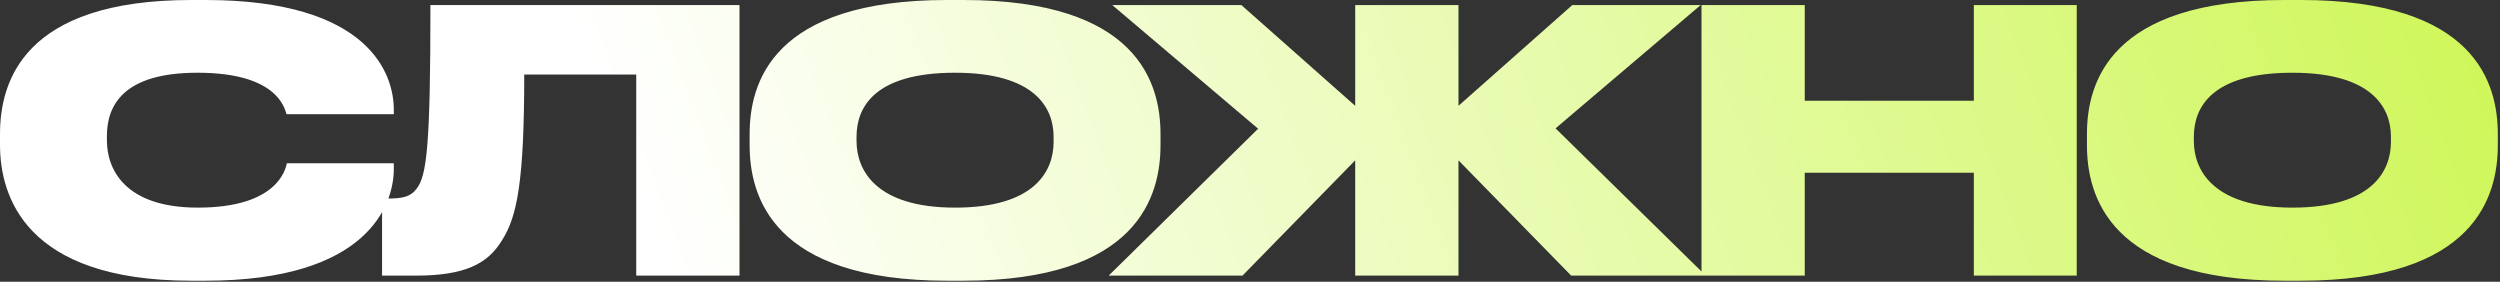
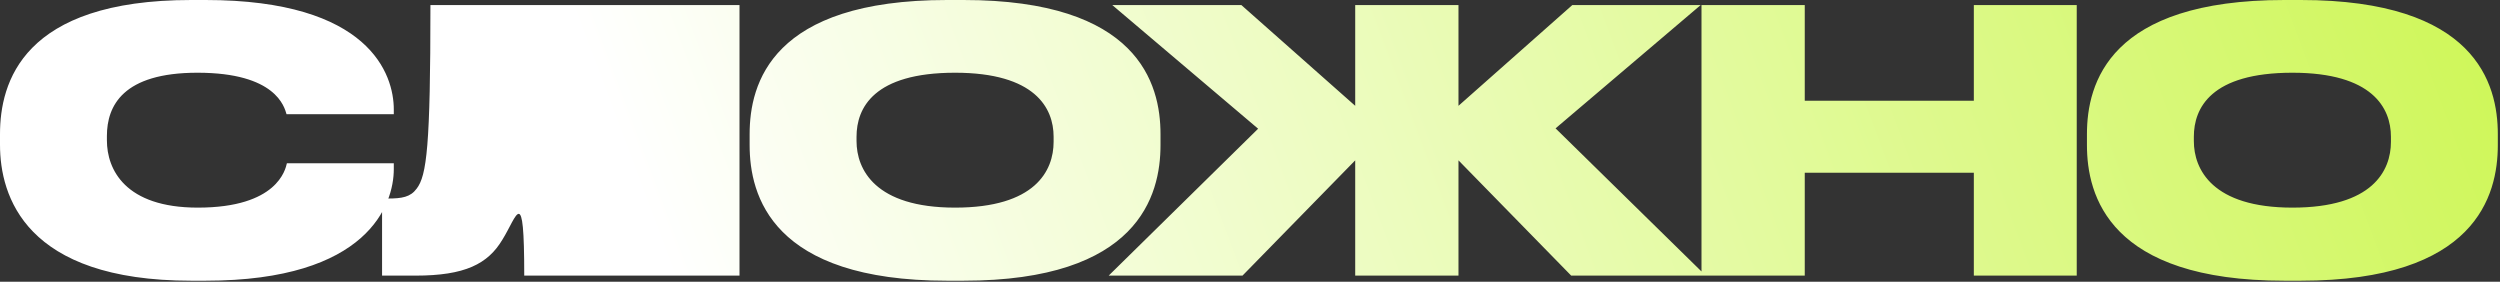
<svg xmlns="http://www.w3.org/2000/svg" width="1056" height="119" viewBox="0 0 1056 119" fill="none">
  <rect x="0" y="0" width="1056" height="119" fill="#333333" stroke="none" />
-   <path d="M86.779 118.572H80.789C10.598 118.572 -7.12282e-06 82.785 -7.12282e-06 61.129V56.675C-7.12282e-06 34.865 9.523 -9.7766e-05 80.789 -9.7766e-05H86.779C156.202 -9.7766e-05 166.339 31.486 166.339 46.231V48.227H121.029C120.108 45.156 116.575 30.718 83.4 30.718C51.914 30.718 45.156 44.695 45.156 57.443V59.286C45.156 71.573 52.835 87.7 83.553 87.7C117.19 87.7 120.569 71.573 121.183 68.962H166.339V71.42C166.339 86.318 155.587 118.572 86.779 118.572ZM268.745 116.422V31.486H221.439C221.439 76.949 218.368 91.386 212.224 101.216C206.08 111.507 196.404 116.422 175.516 116.422H161.385V83.86H163.689C169.833 83.86 173.365 83.246 175.976 79.713C180.277 74.184 181.813 61.59 181.813 2.15H312.365V116.422H268.745ZM400.042 -9.7766e-05H406.954C480.678 -9.7766e-05 490.2 35.172 490.2 56.675V61.283C490.2 82.632 480.831 118.572 406.954 118.572H400.042C326.012 118.572 316.643 82.632 316.643 61.283V56.675C316.643 35.172 326.012 -9.7766e-05 400.042 -9.7766e-05ZM445.045 59.9V57.75C445.045 45.616 437.211 30.718 403.421 30.718C369.017 30.718 361.798 45.616 361.798 57.75V59.593C361.798 71.573 369.632 87.7 403.421 87.7C437.211 87.7 445.045 72.188 445.045 59.9ZM572.441 116.422V67.733L524.828 116.422H468.306L531.432 54.371L469.842 2.15H524.367L572.441 44.695V2.15H616.061V44.695L664.134 2.15H718.352L657.069 54.217L720.502 116.422H663.674L616.061 67.733V116.422H572.441ZM718.71 116.422V2.15H762.329V42.544H833.749V2.15H877.215V116.422H833.749V72.956H762.329V116.422H718.71ZM964.926 -9.7766e-05H971.838C1045.56 -9.7766e-05 1055.08 35.172 1055.08 56.675V61.283C1055.08 82.632 1045.71 118.572 971.838 118.572H964.926C890.895 118.572 881.526 82.632 881.526 61.283V56.675C881.526 35.172 890.895 -9.7766e-05 964.926 -9.7766e-05ZM1009.93 59.9V57.75C1009.93 45.616 1002.1 30.718 968.305 30.718C933.901 30.718 926.682 45.616 926.682 57.75V59.593C926.682 71.573 934.515 87.7 968.305 87.7C1002.1 87.7 1009.93 72.188 1009.93 59.9Z" fill="url(#paint0_linear_16_56)" />
+   <path d="M86.779 118.572H80.789C10.598 118.572 -7.12282e-06 82.785 -7.12282e-06 61.129V56.675C-7.12282e-06 34.865 9.523 -9.7766e-05 80.789 -9.7766e-05H86.779C156.202 -9.7766e-05 166.339 31.486 166.339 46.231V48.227H121.029C120.108 45.156 116.575 30.718 83.4 30.718C51.914 30.718 45.156 44.695 45.156 57.443V59.286C45.156 71.573 52.835 87.7 83.553 87.7C117.19 87.7 120.569 71.573 121.183 68.962H166.339V71.42C166.339 86.318 155.587 118.572 86.779 118.572ZM268.745 116.422H221.439C221.439 76.949 218.368 91.386 212.224 101.216C206.08 111.507 196.404 116.422 175.516 116.422H161.385V83.86H163.689C169.833 83.86 173.365 83.246 175.976 79.713C180.277 74.184 181.813 61.59 181.813 2.15H312.365V116.422H268.745ZM400.042 -9.7766e-05H406.954C480.678 -9.7766e-05 490.2 35.172 490.2 56.675V61.283C490.2 82.632 480.831 118.572 406.954 118.572H400.042C326.012 118.572 316.643 82.632 316.643 61.283V56.675C316.643 35.172 326.012 -9.7766e-05 400.042 -9.7766e-05ZM445.045 59.9V57.75C445.045 45.616 437.211 30.718 403.421 30.718C369.017 30.718 361.798 45.616 361.798 57.75V59.593C361.798 71.573 369.632 87.7 403.421 87.7C437.211 87.7 445.045 72.188 445.045 59.9ZM572.441 116.422V67.733L524.828 116.422H468.306L531.432 54.371L469.842 2.15H524.367L572.441 44.695V2.15H616.061V44.695L664.134 2.15H718.352L657.069 54.217L720.502 116.422H663.674L616.061 67.733V116.422H572.441ZM718.71 116.422V2.15H762.329V42.544H833.749V2.15H877.215V116.422H833.749V72.956H762.329V116.422H718.71ZM964.926 -9.7766e-05H971.838C1045.56 -9.7766e-05 1055.08 35.172 1055.08 56.675V61.283C1055.08 82.632 1045.71 118.572 971.838 118.572H964.926C890.895 118.572 881.526 82.632 881.526 61.283V56.675C881.526 35.172 890.895 -9.7766e-05 964.926 -9.7766e-05ZM1009.93 59.9V57.75C1009.93 45.616 1002.1 30.718 968.305 30.718C933.901 30.718 926.682 45.616 926.682 57.75V59.593C926.682 71.573 934.515 87.7 968.305 87.7C1002.1 87.7 1009.93 72.188 1009.93 59.9Z" fill="url(#paint0_linear_16_56)" />
  <defs>
    <linearGradient id="paint0_linear_16_56" x1="359.783" y1="320.569" x2="1207.5" y2="2.273" gradientUnits="userSpaceOnUse">
      <stop stop-color="white" />
      <stop offset="1" stop-color="#C5F538" />
    </linearGradient>
  </defs>
</svg>